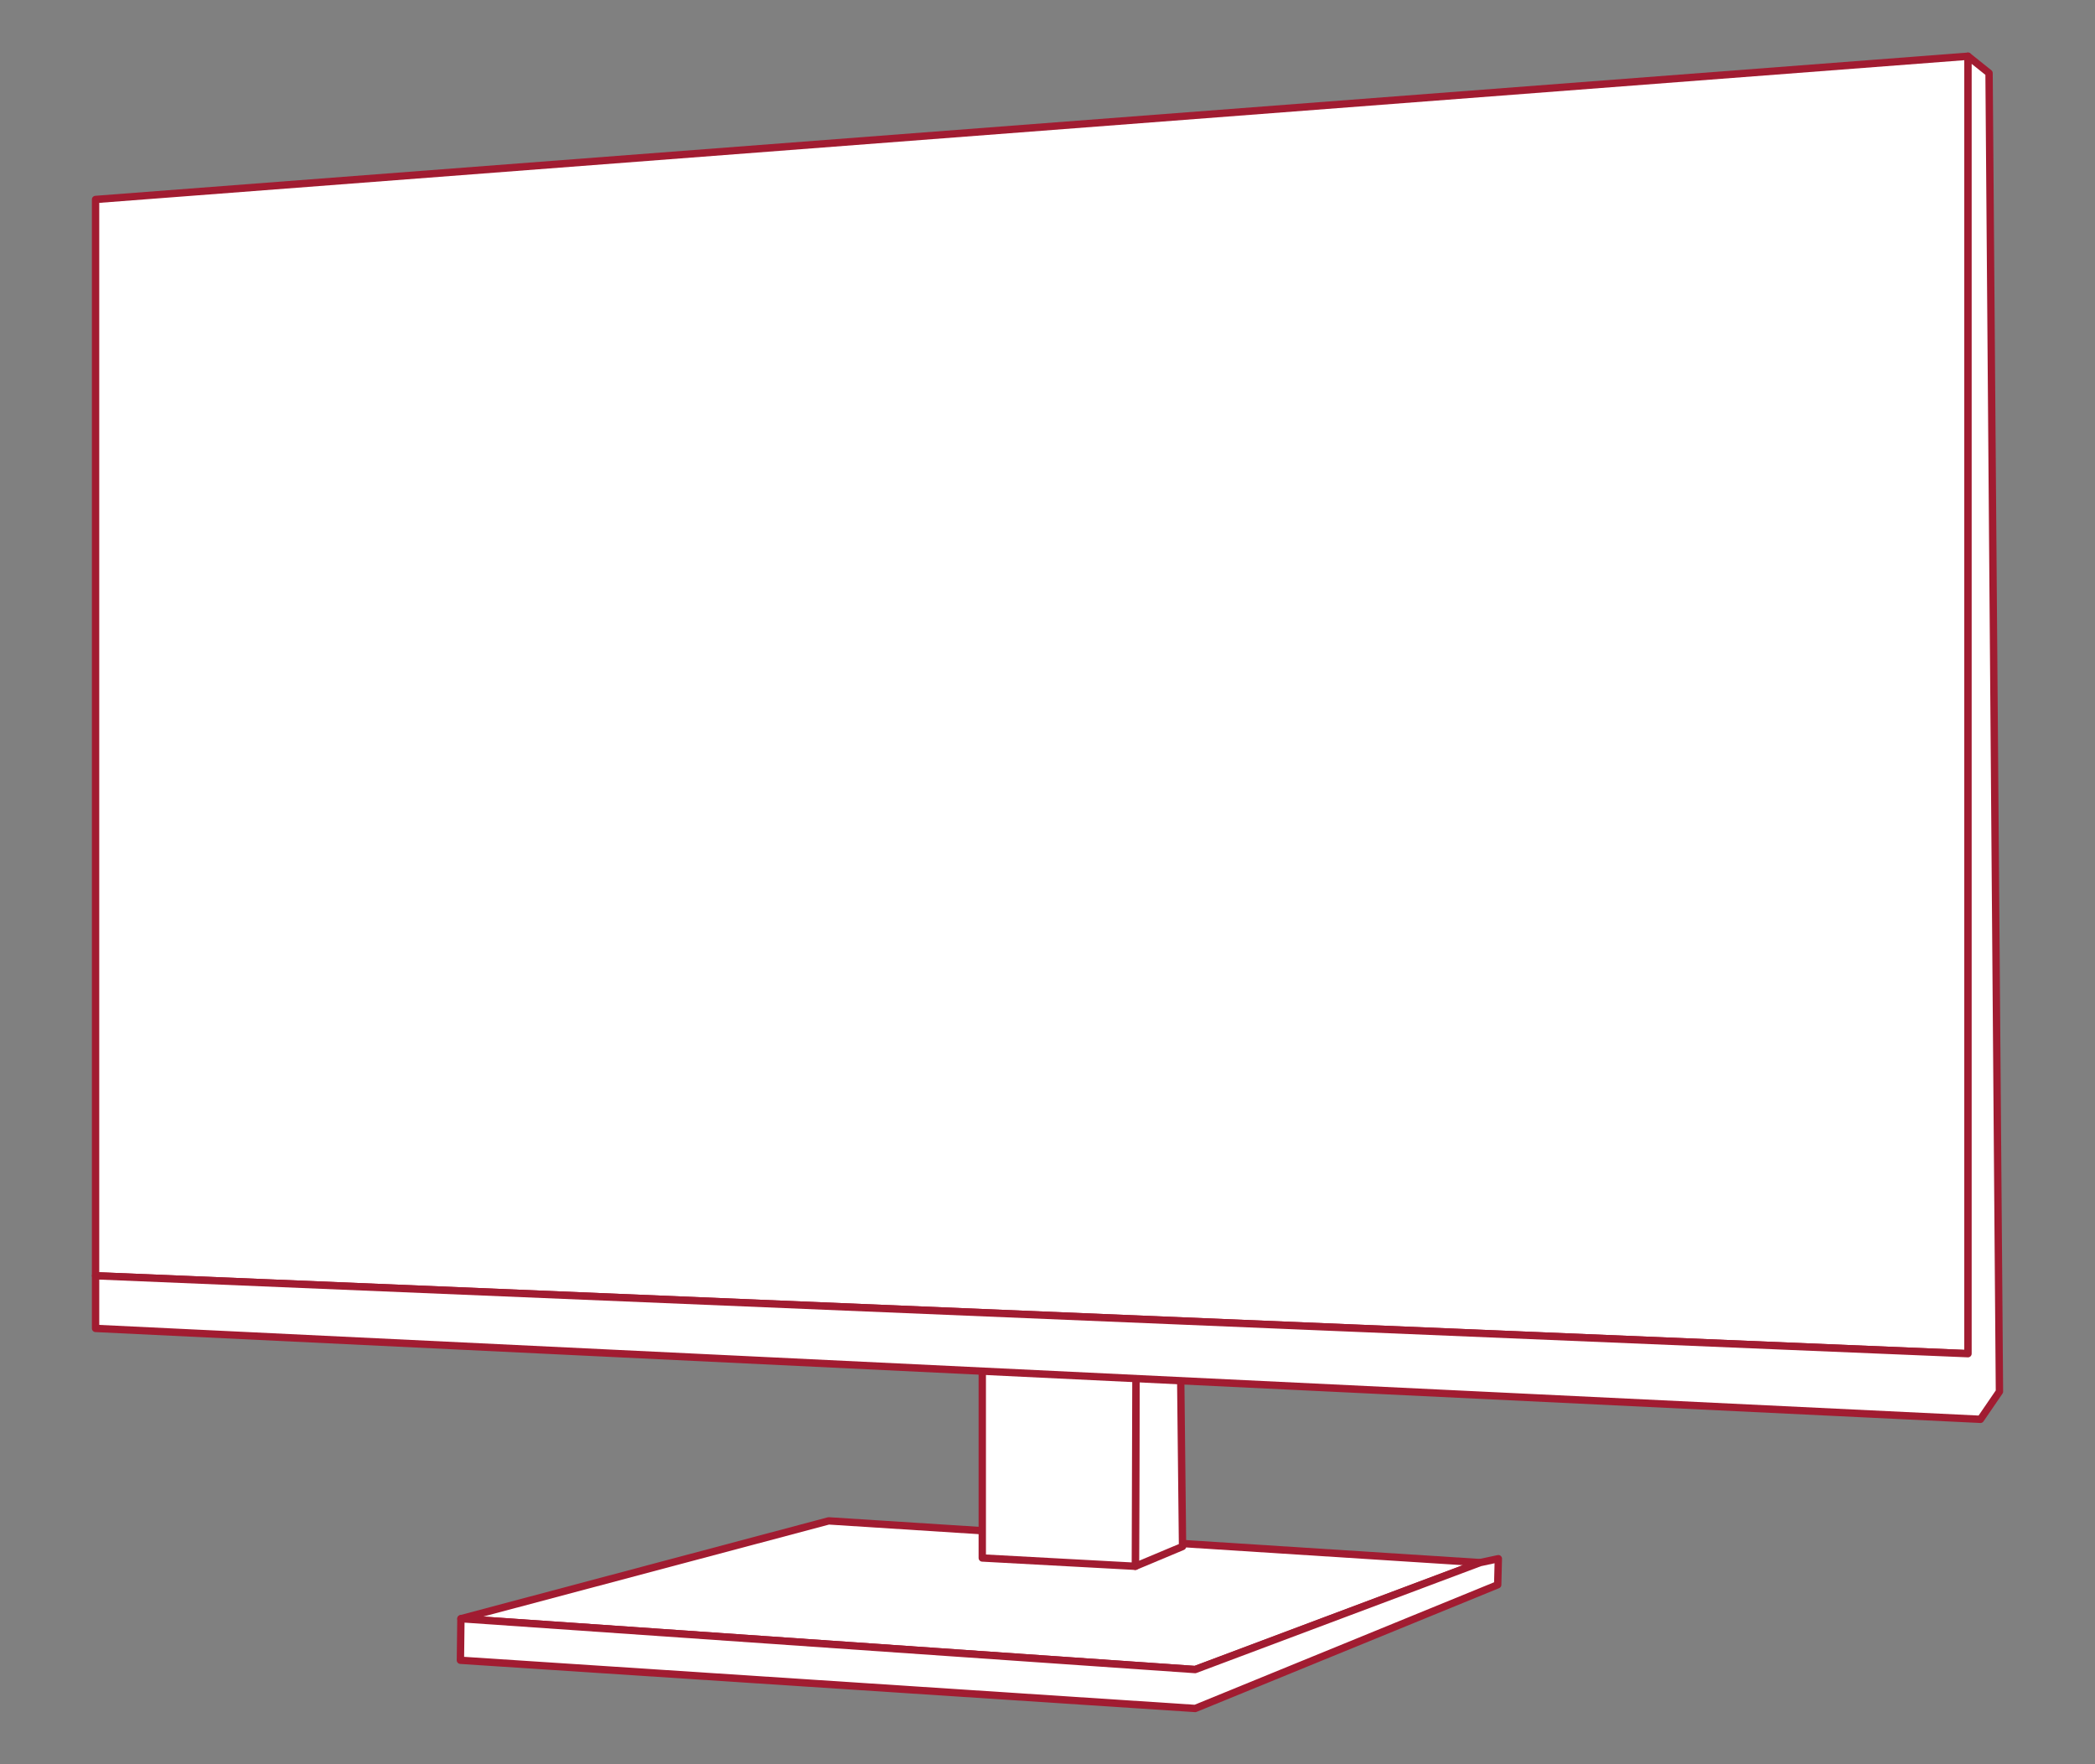
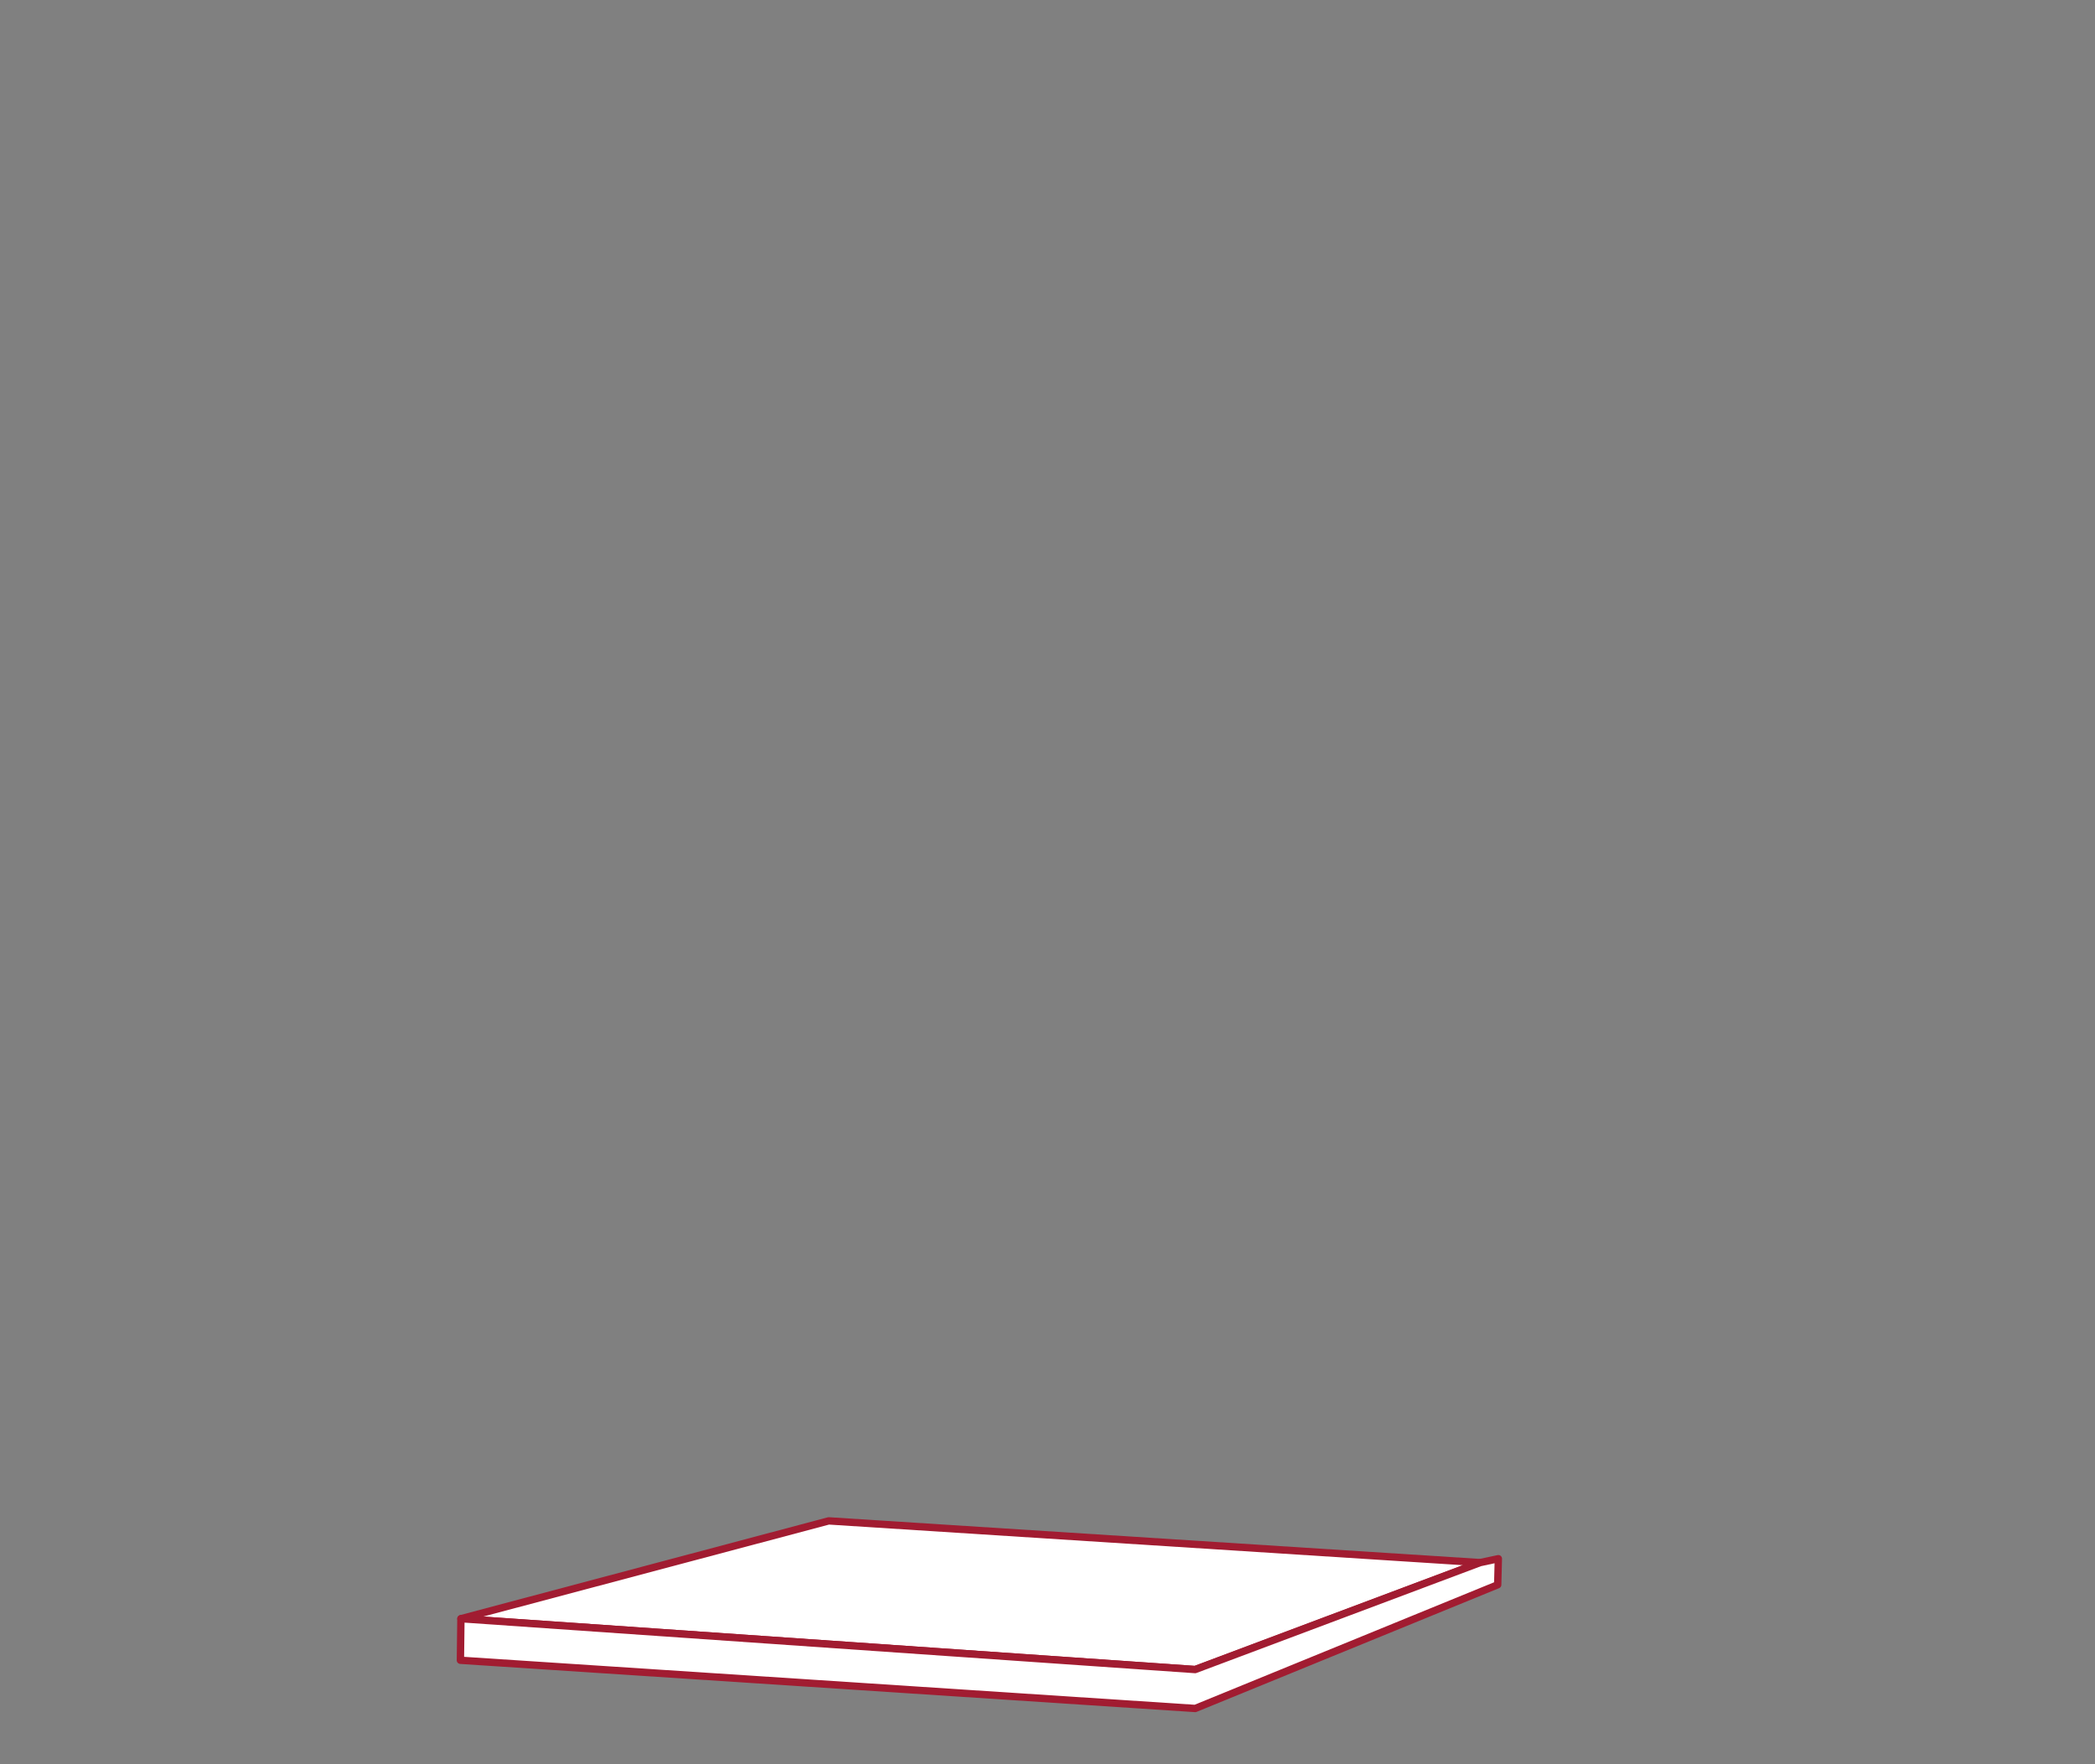
<svg xmlns="http://www.w3.org/2000/svg" width="285" height="240" viewBox="0 0 285 240">
  <rect x="0" y="0" width="285" height="240" fill="#808080" stroke="none" />
  <g transform="translate(-1231 -2816)">
    <rect width="285" height="240" transform="translate(1231 2816)" fill="rgba(255,255,255,0)" />
    <g transform="translate(751.128 2810.689)">
      <path d="M699.645,291.726l-88.617-5.677L561,299.355l99.883,6.919Z" transform="translate(-18.421 -73.842)" fill="#fff" stroke="#a11c31" stroke-linejoin="round" stroke-miterlimit="10" stroke-width="1" />
      <path d="M702.1,293.1l-.089,3.548-41.151,16.828L560.9,306.918l.07-5.656,99.883,6.919,38.765-14.548Z" transform="translate(-18.395 -75.749)" fill="#fff" stroke="#a11c31" stroke-linejoin="round" stroke-miterlimit="10" stroke-width="1" />
-       <path d="M693.167,280.044l-6.419,2.69.091-31.787,6.017.573Z" transform="translate(-52.424 -64.351)" fill="#fff" stroke="#a11c31" stroke-linejoin="round" stroke-miterlimit="10" stroke-width="1" />
-       <path d="M658.205,254.375v28.08l20.825,1.129.091-29.495Z" transform="translate(-44.706 -65.2)" fill="#fff" stroke="#a11c31" stroke-linejoin="round" stroke-miterlimit="10" stroke-width="1" />
-       <path d="M492.872,32.445V178.86l254.721,10.6V12.961Z" fill="#fff" stroke="#a11c31" stroke-linejoin="round" stroke-miterlimit="10" stroke-width="1" />
-       <path d="M750.459,15.253l-2.865-2.292v176.5l-254.721-10.6v7.163L749.29,198.391l2.582-3.774Z" fill="#fff" stroke="#a11c31" stroke-linejoin="round" stroke-miterlimit="10" stroke-width="1" />
    </g>
  </g>
</svg>